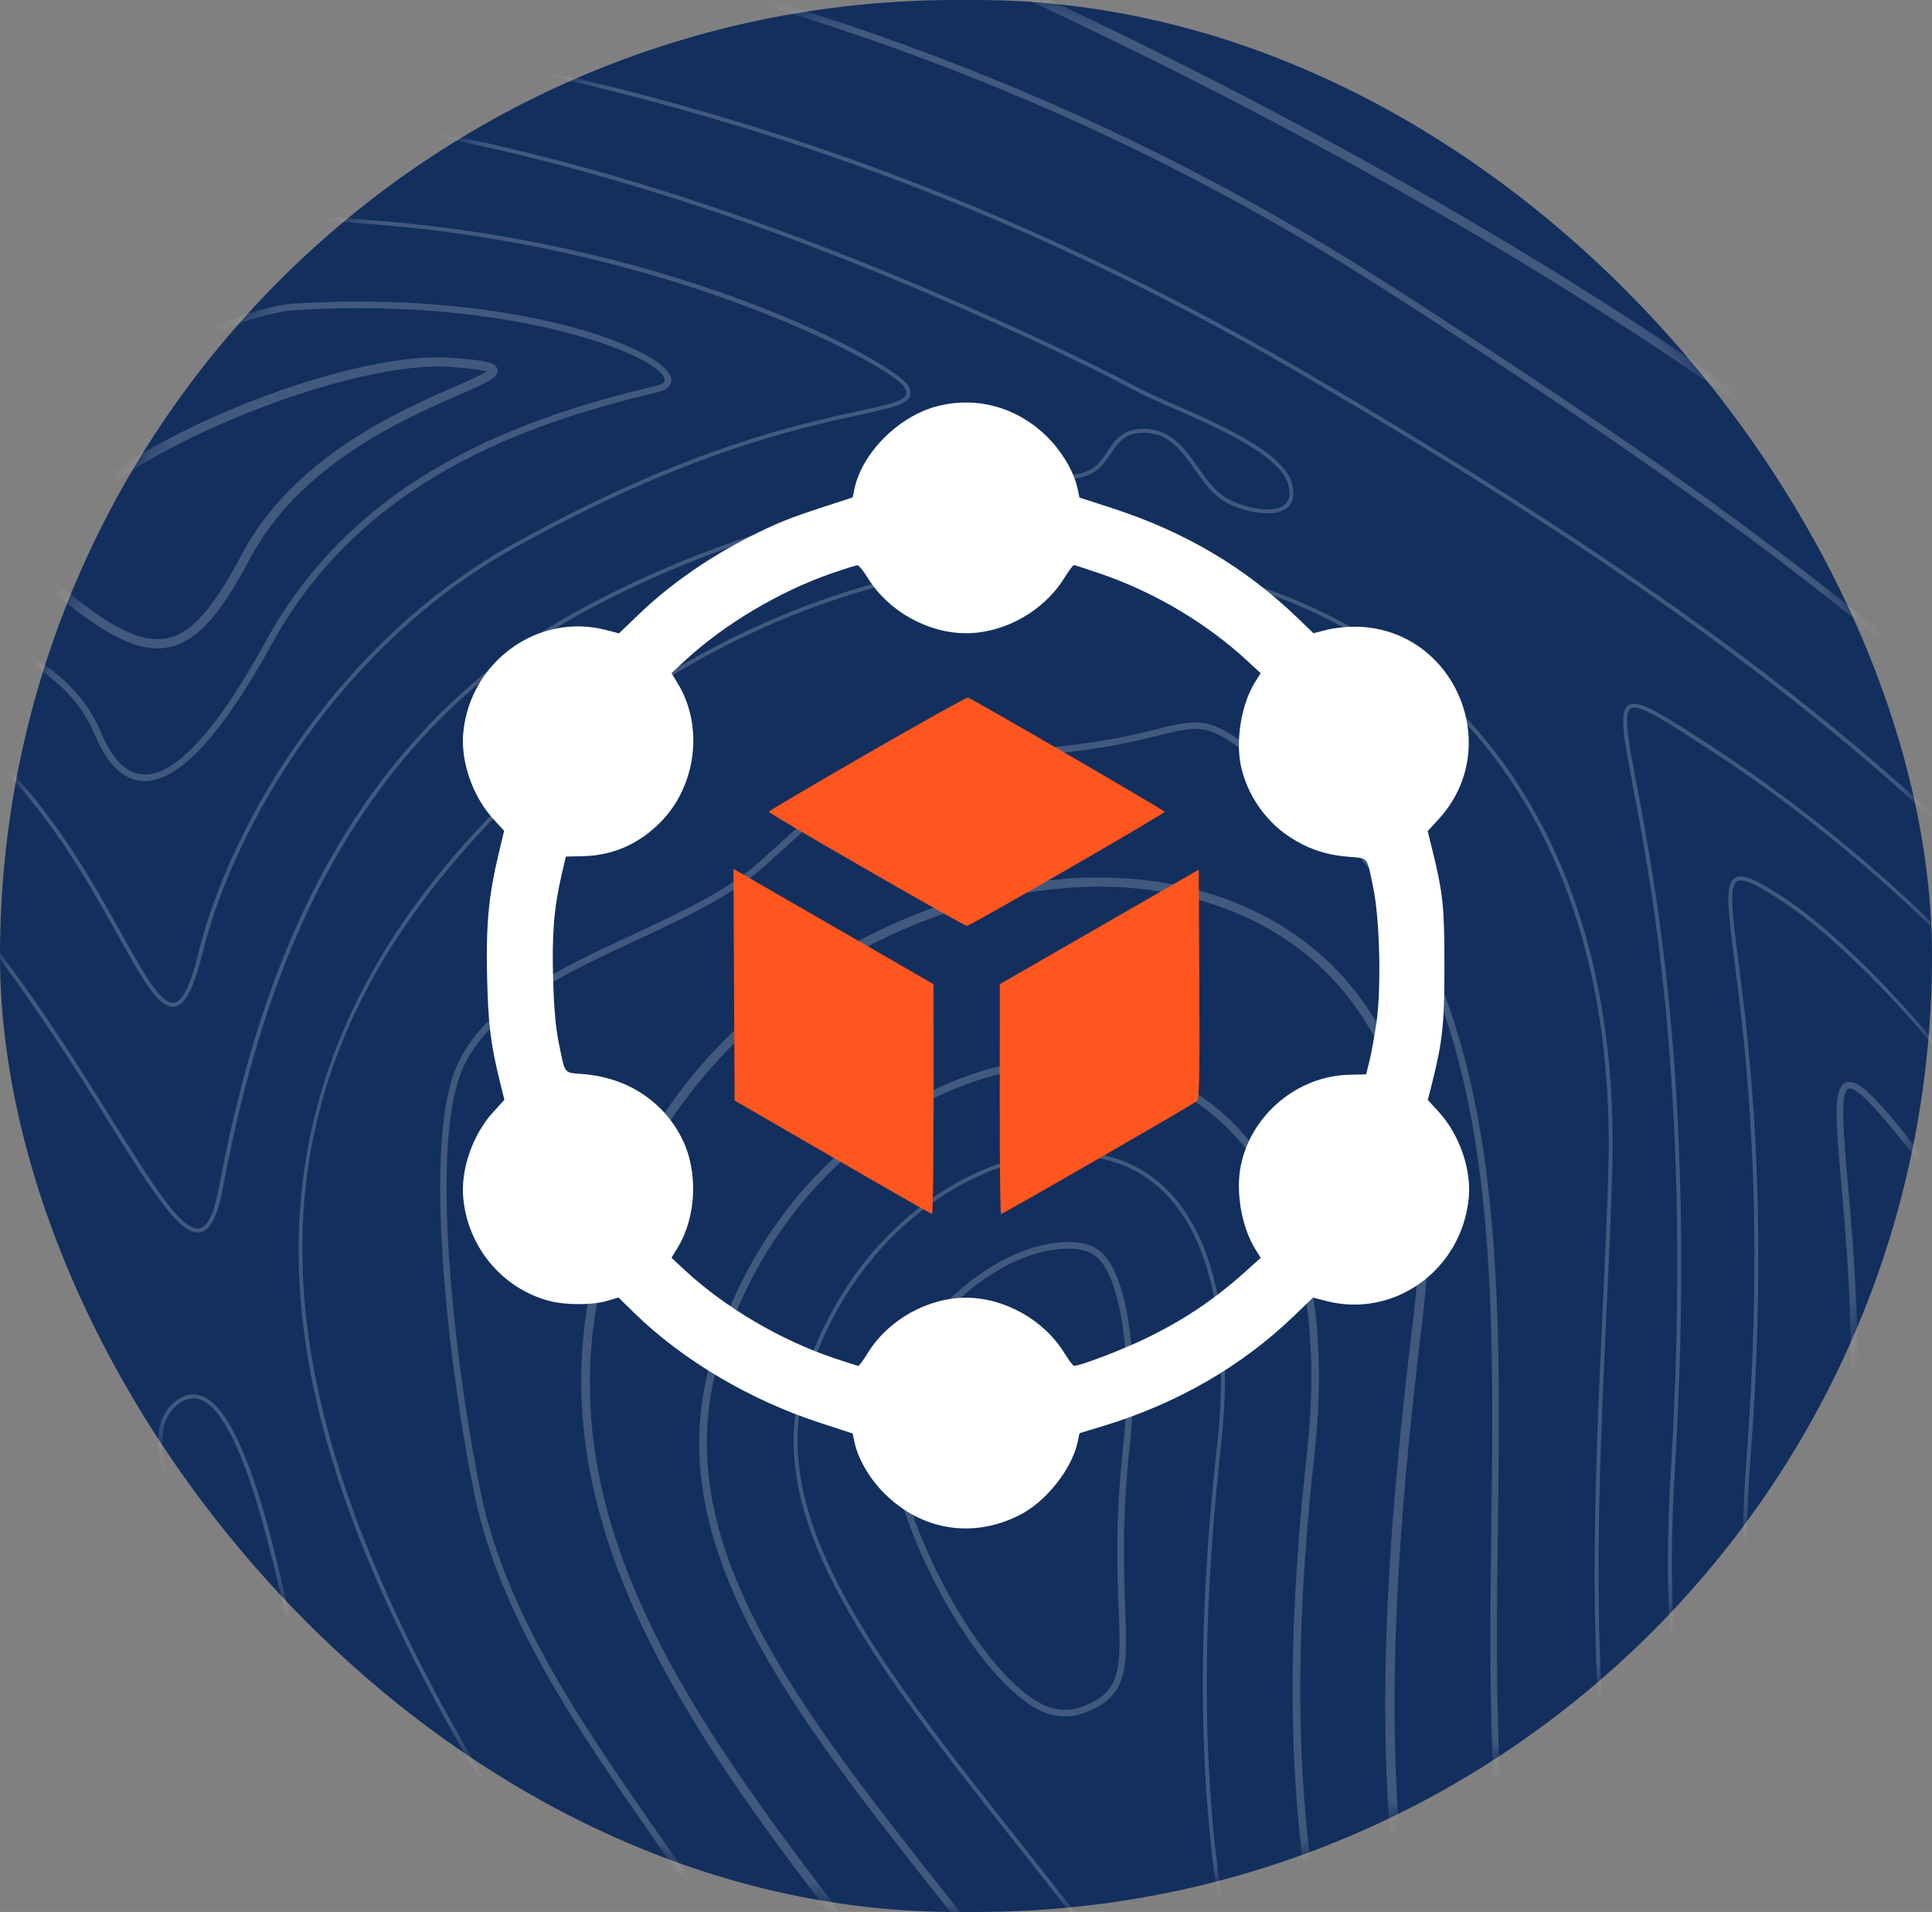
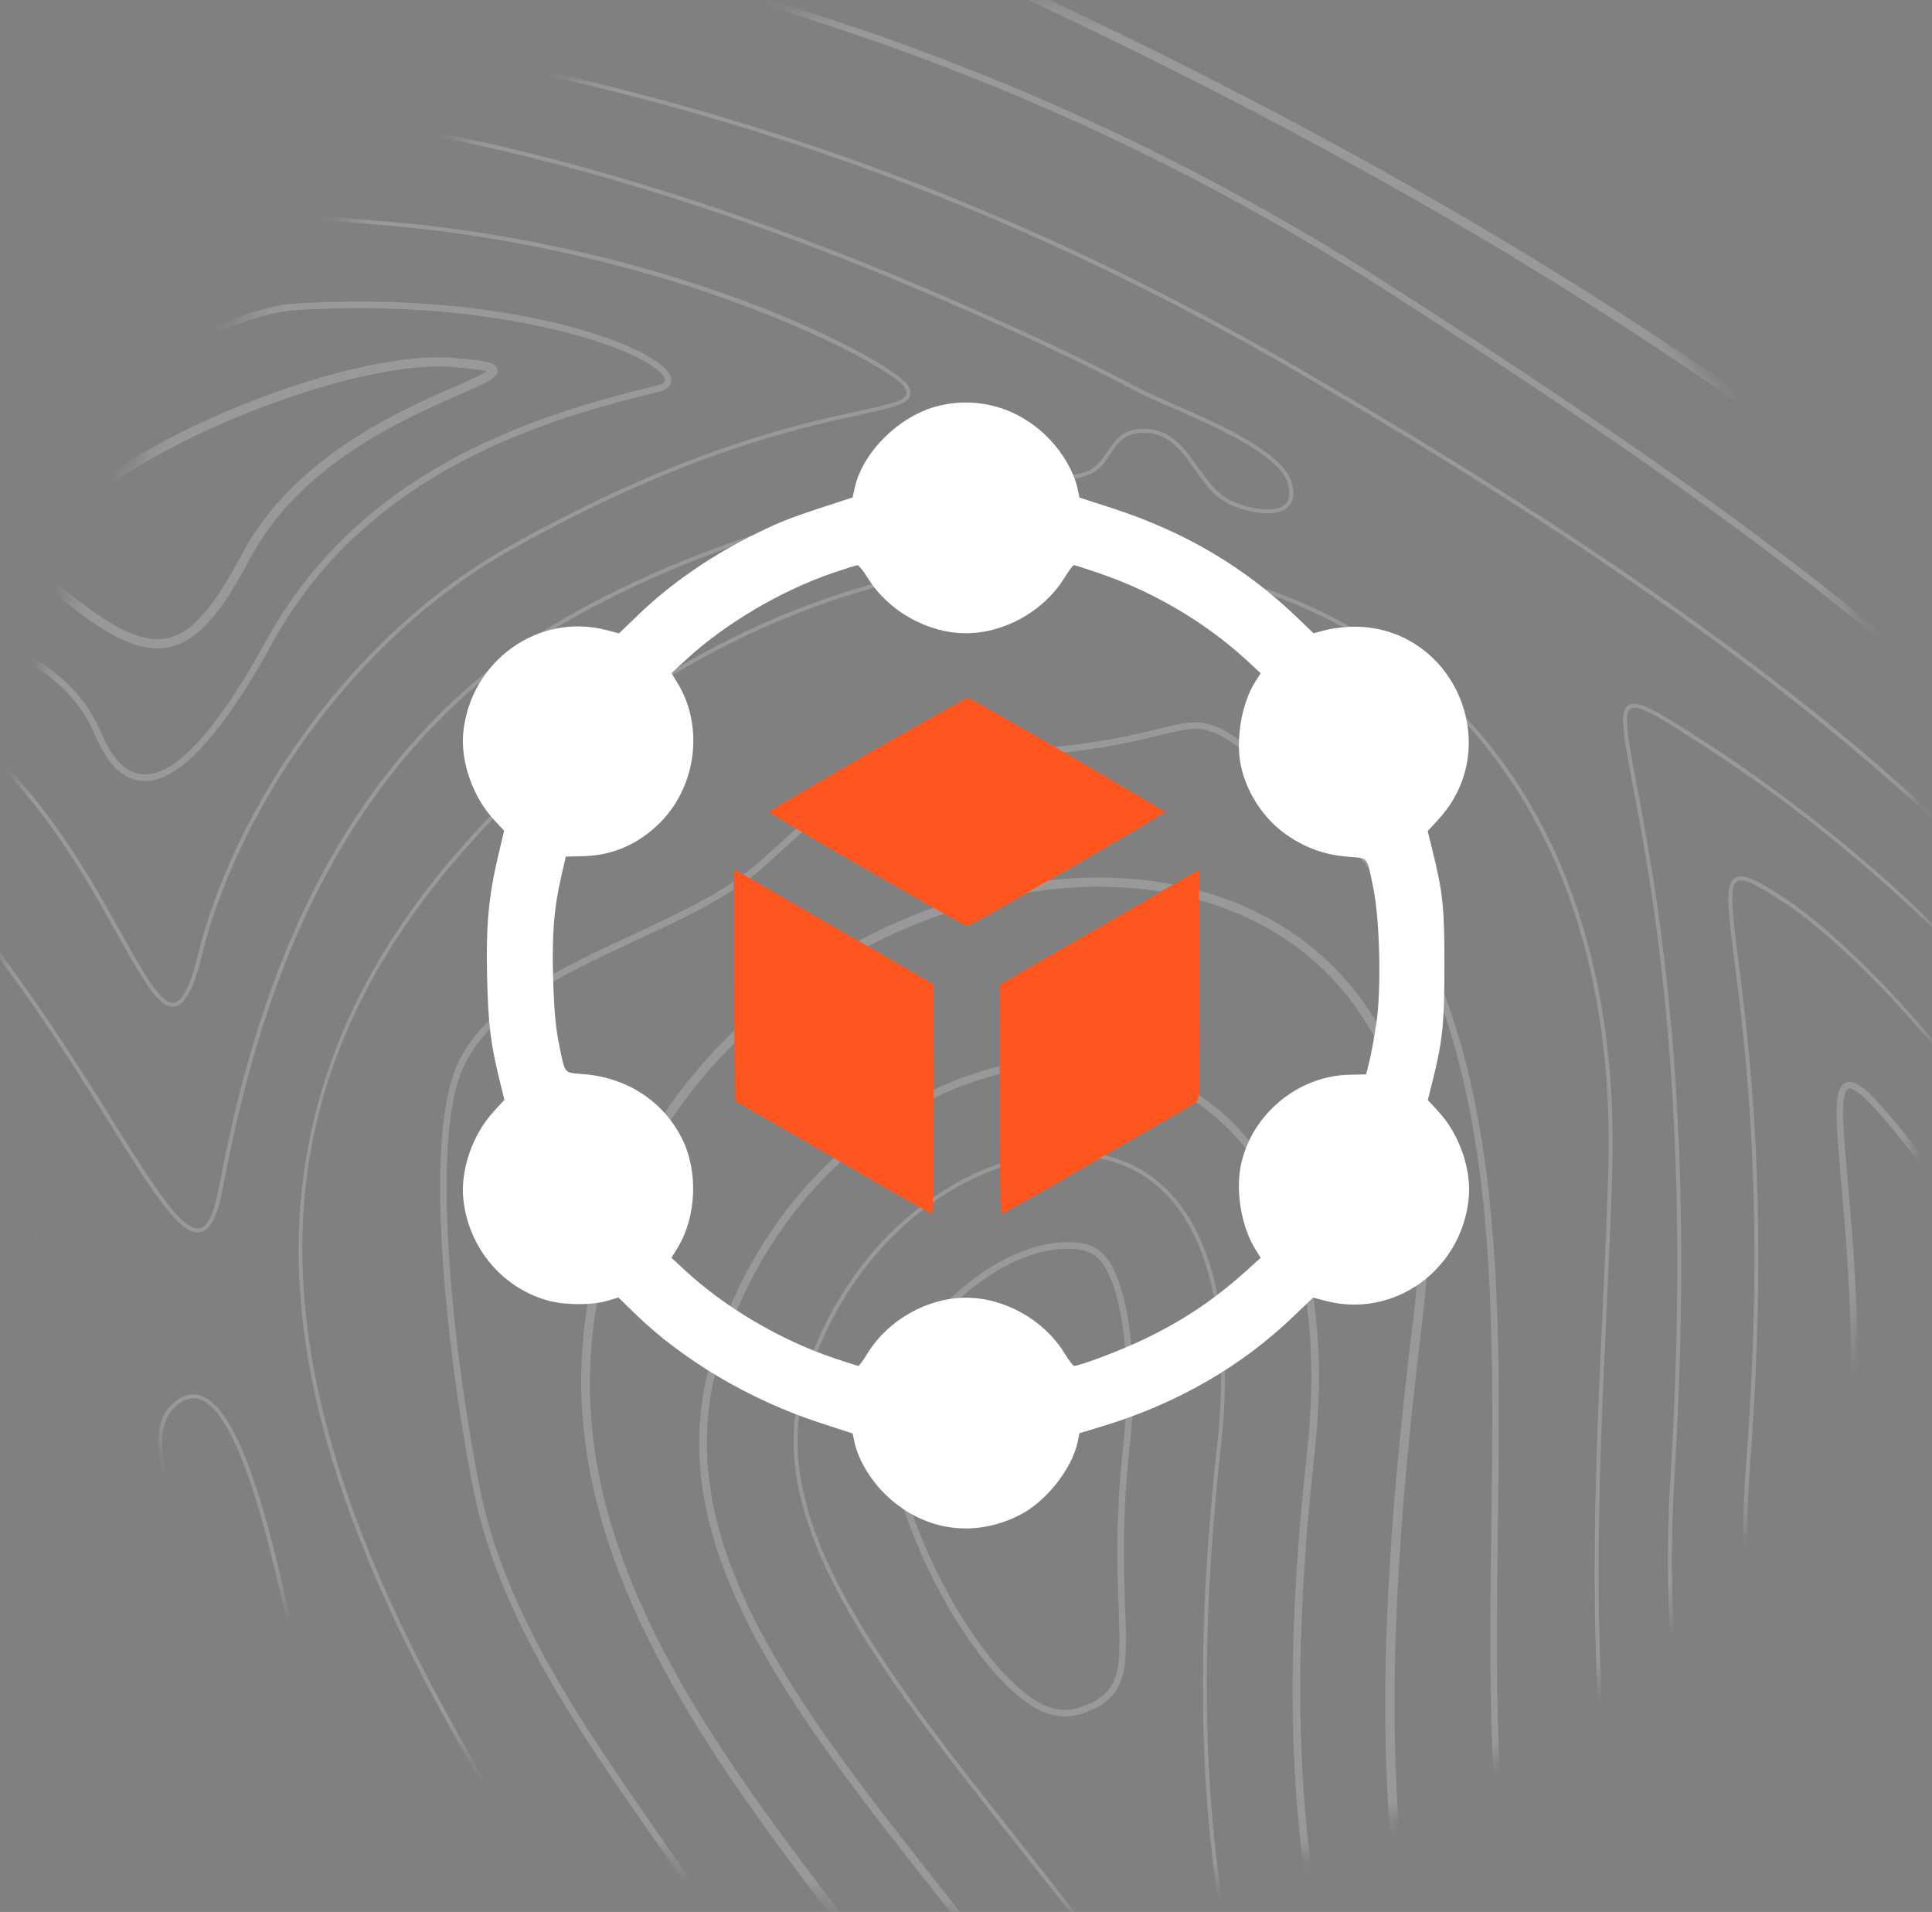
<svg xmlns="http://www.w3.org/2000/svg" width="96" height="95" viewBox="0 0 96 95" fill="none">
  <rect x="0" y="0" width="96" height="95" fill="#808080" stroke="none" />
-   <rect width="96" height="95" rx="47.5" fill="#132F5E" />
  <g opacity="0.2">
    <mask id="mask0_112_27" style="mask-type:alpha" maskUnits="userSpaceOnUse" x="0" y="0" width="96" height="95">
      <rect width="96" height="95" rx="47.5" fill="#132F5E" />
    </mask>
    <g mask="url(#mask0_112_27)">
      <path fill-rule="evenodd" clip-rule="evenodd" d="M31.697 150.133C26.575 150.133 22.955 147.317 19.122 144.338C16.801 142.532 14.399 140.664 11.563 139.374C9.098 138.251 6.193 137.706 2.684 137.706C-4.676 137.706 -13.303 140.187 -20.914 142.378C-27.142 144.17 -33.027 145.862 -37.134 145.862C-39.627 145.862 -41.333 145.248 -42.343 143.983C-43.554 142.467 -43.761 140.041 -42.973 136.563C-41.3 129.172 -31.82 120.373 -23.457 112.612C-18.41 107.925 -13.64 103.498 -11.153 99.92C-3.182 88.456 -0.552 68.052 -9.341 55.95C-11.558 52.899 -15.343 49.846 -19.348 46.612C-28.003 39.628 -37.811 31.712 -33.819 21.555C-31.938 16.766 -27.384 14.614 -22.562 12.334C-19.605 10.936 -16.547 9.49 -14.148 7.379C-12.048 5.535 -10.358 3.725 -8.725 1.976C-4.456 -2.588 -1.087 -6.195 6.003 -6.195C7.114 -6.195 8.318 -6.103 9.584 -5.925C27.069 -3.446 47.521 0.35 68.993 14.126C92.62 29.281 114.59 45.19 123.778 73.013C127.759 85.067 126.01 99.286 119.424 108.398C114.936 114.609 108.679 117.891 101.331 117.891C98.744 117.891 96.007 117.479 93.197 116.667C73.652 111.013 73.88 93.153 74.103 75.884C74.277 62.159 74.457 47.967 64.821 39.806C61.561 37.047 60.576 36.213 59.398 36.213C58.917 36.213 58.377 36.346 57.63 36.531C56.456 36.819 54.847 37.215 52.124 37.472C50.095 37.664 48.655 37.712 47.499 37.753C43.677 37.881 43.677 37.881 38.071 42.962L37.995 43.032C36.355 44.517 34.02 45.602 31.551 46.749C27.975 48.411 24.275 50.131 22.979 53.132C21.204 57.235 22.831 69.102 23.898 74.207C25.155 80.224 29.023 85.795 32.435 90.712L33.158 91.753C34.36 93.493 35.632 95.261 36.865 96.971C44.117 107.045 51.615 117.464 51.43 130.504C51.31 139.011 42.013 149.05 33.343 150.037C32.79 150.1 32.235 150.133 31.697 150.133ZM19.323 144.081C23.11 147.025 26.686 149.806 31.697 149.806C32.222 149.806 32.764 149.773 33.306 149.712C41.837 148.741 50.985 138.867 51.103 130.5C51.286 117.568 43.821 107.193 36.599 97.163C35.366 95.451 34.092 93.68 32.888 91.94L32.167 90.897C28.735 85.956 24.848 80.357 23.578 74.272C22.504 69.137 20.873 57.179 22.679 53.004C24.024 49.887 27.781 48.141 31.414 46.453C33.862 45.316 36.172 44.24 37.775 42.79L37.851 42.72C43.546 37.559 43.546 37.559 47.488 37.426C48.64 37.387 50.073 37.337 52.094 37.147C54.792 36.893 56.386 36.501 57.551 36.213C60.245 35.549 60.37 35.61 65.032 39.558C74.786 47.819 74.606 62.087 74.429 75.888C74.318 84.492 74.205 93.391 76.54 100.625C79.148 108.703 84.628 113.847 93.287 116.353C96.07 117.157 98.775 117.564 101.331 117.564C108.57 117.564 114.736 114.328 119.159 108.206C125.685 99.177 127.419 85.074 123.468 73.113C114.313 45.395 92.394 29.525 68.819 14.4C47.399 0.661 26.988 -3.128 9.538 -5.6C8.288 -5.779 7.099 -5.868 6.003 -5.868C-0.946 -5.868 -4.274 -2.307 -8.485 2.201C-10.125 3.954 -11.822 5.768 -13.932 7.625C-16.367 9.766 -19.446 11.221 -22.423 12.628C-27.184 14.88 -31.681 17.005 -33.514 21.672C-37.419 31.609 -27.711 39.445 -19.143 46.357C-15.119 49.604 -11.319 52.673 -9.078 55.759C-0.205 67.972 -2.849 88.552 -10.885 100.107C-13.392 103.713 -18.174 108.152 -23.235 112.851C-31.563 120.58 -41.004 129.341 -42.655 136.637C-43.419 140.01 -43.234 142.345 -42.088 143.778C-41.143 144.96 -39.523 145.535 -37.134 145.535C-33.072 145.535 -27.21 143.85 -21.005 142.064C-13.372 139.869 -4.722 137.38 2.684 137.38C6.241 137.38 9.19 137.935 11.698 139.076C14.569 140.383 16.986 142.262 19.323 144.081Z" fill="white" />
      <path d="M182.519 -51.473C186.733 -50.269 190.865 -48.594 195 -46.645V-46.283C190.83 -48.254 186.67 -49.948 182.43 -51.159C179.074 -52.117 175.503 -52.584 171.511 -52.584C170.653 -52.584 169.814 -52.59 168.993 -52.597C168.205 -52.603 167.43 -52.61 166.665 -52.61C162.242 -52.61 158.723 -52.372 154.851 -51.196C152.834 -50.584 150.931 -49.615 149.093 -48.679C146.1 -47.157 143.008 -45.582 139.434 -45.582C138.84 -45.582 138.236 -45.626 137.64 -45.711C134.974 -46.096 133.01 -47.644 131.109 -49.141C129.055 -50.759 127.115 -52.285 124.447 -52.285C124.205 -52.285 123.959 -52.272 123.711 -52.246C122.062 -52.078 119.224 -50.482 116.718 -49.075C114.997 -48.106 113.373 -47.194 112.203 -46.762C110.52 -46.144 109.263 -45.843 108.344 -45.626C105.757 -45.009 105.487 -44.944 104.159 -39.909C103.791 -38.52 103.525 -37.217 103.266 -35.958C102.29 -31.198 101.521 -27.439 96.417 -23.824C92.987 -21.402 88.644 -20.226 83.141 -20.226C77.727 -20.224 72.084 -21.356 67.106 -22.352C64.516 -22.872 62.071 -23.36 60.266 -23.554C59.218 -23.665 57.6 -23.732 55.938 -23.732C50.777 -23.732 45.781 -21.825 45.455 -19.732C45.219 -18.225 47.358 -16.668 51.474 -15.352L52.088 -15.156C73.093 -8.418 87.745 0.373 102.656 15.193C106.694 19.207 109.753 21.075 112.288 21.075C112.863 21.075 113.429 20.975 113.965 20.775C116.644 19.775 118.652 16.3 120.975 12.279C122.195 10.167 123.578 7.776 125.216 5.467C133.149 -5.716 144.537 -13.887 157.277 -17.539C161.044 -18.621 164.725 -19.168 168.214 -19.168C179.508 -19.168 187.476 -13.706 195 -8.039V-7.632C187.461 -13.316 179.499 -18.841 168.214 -18.841C164.755 -18.841 161.105 -18.299 157.368 -17.225C144.696 -13.593 133.374 -5.465 125.483 5.655C123.852 7.952 122.476 10.337 121.259 12.443C118.902 16.52 116.868 20.039 114.078 21.08C113.506 21.293 112.905 21.402 112.288 21.402C109.662 21.402 106.528 19.503 102.427 15.426C87.553 0.646 72.94 -8.124 51.988 -14.845L51.374 -15.041C45.877 -16.798 44.945 -18.591 45.132 -19.784C45.524 -22.302 51.143 -24.059 55.938 -24.059C57.611 -24.059 59.242 -23.991 60.3 -23.878C62.121 -23.684 64.573 -23.192 67.169 -22.674C72.134 -21.679 77.76 -20.551 83.141 -20.553C88.575 -20.553 92.854 -21.709 96.227 -24.092C101.227 -27.631 101.985 -31.335 102.946 -36.024C103.205 -37.287 103.473 -38.593 103.841 -39.992C105.176 -45.048 105.522 -45.288 108.268 -45.944C109.178 -46.159 110.426 -46.458 112.092 -47.069C113.236 -47.492 114.849 -48.398 116.559 -49.358C119.216 -50.852 121.962 -52.396 123.678 -52.571C123.935 -52.599 124.194 -52.612 124.447 -52.612C127.228 -52.612 129.212 -51.05 131.309 -49.398C133.178 -47.928 135.109 -46.407 137.688 -46.035C138.267 -45.952 138.855 -45.909 139.434 -45.909C142.93 -45.909 145.85 -47.396 148.945 -48.971C150.796 -49.914 152.71 -50.889 154.755 -51.51C158.666 -52.697 162.212 -52.936 166.665 -52.936C167.432 -52.936 168.205 -52.93 168.995 -52.923C169.816 -52.917 170.653 -52.91 171.511 -52.91C175.533 -52.91 179.133 -52.44 182.519 -51.473Z" fill="white" />
      <path d="M180.707 -45.127C185.439 -43.777 190.174 -41.719 195 -39.308V-39.09C190.154 -41.514 185.4 -43.583 180.652 -44.94C177.882 -45.73 174.892 -46.116 171.51 -46.116C166.033 -46.116 160.196 -45.12 154.018 -44.066C147.03 -42.873 139.81 -41.642 132.114 -41.642C131.561 -41.642 131.01 -41.649 130.481 -41.662C127.798 -41.725 125.528 -42.165 123.527 -42.555C121.813 -42.89 120.332 -43.178 118.921 -43.178C115.604 -43.178 113.156 -41.416 110.471 -37.1C109.169 -35.005 108.213 -32.489 107.29 -30.057C105.639 -25.71 103.934 -21.215 100.138 -18.534C98.82 -17.604 96.335 -16.896 93.707 -16.145C89.192 -14.856 84.074 -13.397 83.397 -10.424C82.55 -6.691 90.418 -1.449 94.647 1.367C95.442 1.896 96.131 2.355 96.584 2.686C101.555 6.334 105.661 8.762 109.541 8.762C110.068 8.762 110.591 8.716 111.101 8.625C114.182 8.072 116.992 5.879 119.94 1.724C128.719 -10.65 141.346 -19.699 155.495 -23.756C159.841 -25.004 164.121 -25.636 168.213 -25.636C179.485 -25.636 187.828 -21.115 195 -16.058V-15.816C187.826 -20.888 179.485 -25.44 168.213 -25.44C164.14 -25.44 159.879 -24.81 155.547 -23.569C141.444 -19.523 128.854 -10.5 120.101 1.837C117.12 6.038 114.272 8.255 111.133 8.819C110.615 8.913 110.079 8.958 109.541 8.958C105.608 8.958 101.471 6.515 96.468 2.845C96.017 2.514 95.331 2.059 94.539 1.53C90.27 -1.312 82.33 -6.602 83.206 -10.467C83.909 -13.551 89.085 -15.03 93.652 -16.332C96.266 -17.079 98.735 -17.785 100.024 -18.695C103.772 -21.341 105.467 -25.808 107.107 -30.126C108.034 -32.568 108.993 -35.092 110.306 -37.204C113.03 -41.586 115.526 -43.374 118.921 -43.374C120.352 -43.374 121.839 -43.084 123.564 -42.749C125.559 -42.361 127.819 -41.921 130.485 -41.858C131.012 -41.845 131.561 -41.838 132.114 -41.838C139.795 -41.838 147.003 -43.069 153.977 -44.258C160.173 -45.314 166.015 -46.312 171.51 -46.312C174.912 -46.312 177.919 -45.924 180.707 -45.127Z" fill="white" />
      <path fill-rule="evenodd" clip-rule="evenodd" d="M30.136 182.49C30.314 181.534 29.715 180.386 29.138 179.276C28.444 177.945 27.725 176.567 28.269 175.397C29.051 173.716 30.525 173.459 31.826 173.232C32.812 173.063 33.742 172.899 34.28 172.157C35.258 170.802 35.737 169.147 36.203 167.546C36.878 165.225 37.514 163.032 39.544 161.745C42.205 160.057 44.472 159.778 46.665 159.508C49.54 159.153 52.253 158.82 55.322 155.065C59.37 150.113 62.347 142.291 63.286 134.139C65.178 117.695 55.428 105.371 46.828 94.499C39.2 84.856 32.612 76.53 35.393 67.368C38.344 57.636 46.53 52.544 53.089 52.544C56.552 52.544 59.542 53.838 61.735 56.286C64.841 59.751 66.08 65.265 65.318 72.231C63.355 90.144 64.017 112.261 86.751 124.385C94.123 128.316 101.737 130.228 110.025 130.228C120.672 130.228 130.568 127.04 139.299 124.224C146.394 121.937 152.52 119.964 157.895 119.964C164.955 119.964 169.744 123.61 172.967 131.436C181.01 150.967 173.277 167.224 167.95 175.177C159.047 188.472 146.407 195.646 139.038 195.646C136.673 195.646 134.83 194.954 133.565 193.584C122.277 181.373 107.828 175.182 90.621 175.182C85.364 175.182 79.75 175.759 73.935 176.898C71.385 177.396 68.624 177.83 65.699 178.287C58.29 179.446 49.892 180.761 43.799 183.525C42.525 184.102 40.406 186.168 38.163 188.357C34.637 191.796 30.641 195.694 28.115 195.694C27.862 195.694 27.622 195.655 27.407 195.579C26.259 195.165 25.53 194.511 25.24 193.638C24.53 191.495 26.586 188.392 28.237 185.901C29.18 184.481 29.992 183.252 30.136 182.49ZM30.506 182.558C30.347 183.398 29.515 184.655 28.552 186.107C26.945 188.533 24.946 191.552 25.597 193.518C25.852 194.289 26.486 194.847 27.533 195.224C27.71 195.287 27.906 195.317 28.115 195.317C30.486 195.317 34.426 191.478 37.899 188.087C40.267 185.779 42.309 183.786 43.644 183.18C49.783 180.397 58.207 179.078 65.64 177.915C68.562 177.457 71.322 177.026 73.863 176.527C79.702 175.384 85.34 174.805 90.621 174.805C107.937 174.805 122.478 181.035 133.841 193.329C135.033 194.618 136.781 195.272 139.038 195.272C146.412 195.272 159.128 187.675 167.636 174.968C172.922 167.078 180.594 150.949 172.619 131.58C169.418 123.806 164.877 120.339 157.895 120.339C152.581 120.339 146.479 122.305 139.416 124.583C130.657 127.405 120.731 130.605 110.025 130.605C101.673 130.605 94.003 128.679 86.575 124.718C63.641 112.488 62.968 90.222 64.943 72.19C65.694 65.332 64.488 59.92 61.454 56.536C59.335 54.171 56.441 52.921 53.089 52.921C46.669 52.921 38.651 57.921 35.752 67.477C33.03 76.45 39.561 84.706 47.122 94.264C55.77 105.194 65.57 117.581 63.66 134.183C62.713 142.402 59.706 150.298 55.613 155.303C52.449 159.175 49.662 159.519 46.711 159.88C44.559 160.146 42.336 160.421 39.746 162.063C37.836 163.273 37.218 165.399 36.564 167.651C36.09 169.282 35.6 170.97 34.585 172.377C33.958 173.245 32.908 173.426 31.891 173.605C30.621 173.825 29.31 174.053 28.611 175.554C28.145 176.558 28.79 177.793 29.471 179.102C30.079 180.269 30.708 181.475 30.506 182.558Z" fill="white" />
      <path fill-rule="evenodd" clip-rule="evenodd" d="M36.429 178.309C36.325 177.614 37.794 176.702 40.231 175.188C42.906 173.526 46.571 171.251 50.221 167.995C55.755 163.062 60.306 156.849 63.747 149.527C65.91 144.926 67.314 139.928 67.92 134.668C70.032 116.312 59.193 102.614 50.484 91.605C43.668 82.99 37.784 75.55 39.855 68.721C42.148 61.164 48.248 57.209 53.089 57.209C55.219 57.209 56.959 57.945 58.261 59.398C60.428 61.813 61.286 66.19 60.681 71.724C58.723 89.586 59.071 114.907 84.556 128.499C92.622 132.8 100.952 134.89 110.025 134.89C121.408 134.89 131.672 131.582 140.729 128.662C147.457 126.495 153.256 124.627 157.895 124.627C161.647 124.627 165.547 125.668 168.655 133.211C175.872 150.74 168.884 165.401 164.075 172.581C157.921 181.771 147.918 188.971 141.304 188.971C139.532 188.971 138.083 188.446 137.003 187.414C121.785 172.847 109.97 170.184 92.187 170.184C81.385 170.184 70.137 171.932 60.52 175.107C49.017 178.908 41.641 179.202 39.652 179.202C38.703 179.202 37.949 179.143 37.533 179.036C36.828 178.853 36.477 178.622 36.429 178.309ZM36.623 178.278C36.658 178.5 36.98 178.69 37.581 178.847C37.984 178.949 38.718 179.006 39.652 179.006C41.632 179.006 48.982 178.712 60.459 174.922C70.095 171.741 81.363 169.985 92.187 169.985C102.222 169.985 109.206 170.933 115.541 173.15C122.9 175.724 129.764 180.212 137.138 187.273C138.181 188.27 139.582 188.775 141.304 188.775C147.751 188.775 157.892 181.462 163.912 172.472C168.699 165.325 175.657 150.729 168.474 133.285C165.41 125.848 161.579 124.823 157.895 124.823C153.286 124.823 147.5 126.687 140.799 128.847C131.72 131.774 121.439 135.089 110.025 135.089C100.92 135.089 92.559 132.989 84.464 128.673C58.873 115.025 58.523 89.621 60.487 71.702C61.086 66.225 60.243 61.902 58.117 59.528C56.852 58.119 55.16 57.405 53.089 57.405C48.32 57.405 42.307 61.312 40.042 68.78C38.001 75.509 43.858 82.911 50.637 91.481C59.37 102.518 70.235 116.253 68.114 134.692C67.508 139.971 66.097 144.991 63.926 149.61C60.472 156.956 55.905 163.191 50.352 168.143C46.689 171.407 43.015 173.69 40.334 175.356C38.13 176.723 36.538 177.712 36.623 178.278Z" fill="white" />
      <path fill-rule="evenodd" clip-rule="evenodd" d="M54.905 62.407C55.909 63.527 56.654 67.146 56.131 71.896C55.744 75.435 55.84 78.009 55.909 79.888C56.023 82.946 56.075 84.342 53.799 85.135C53.514 85.235 53.222 85.285 52.928 85.285C52.662 85.285 52.392 85.244 52.122 85.163C50.36 84.634 47.974 81.787 46.179 78.081C44.278 74.152 43.64 70.548 44.476 68.44C45.737 65.26 49.585 61.717 53.089 61.717C54.141 61.717 54.583 62.048 54.905 62.407ZM54.661 62.625C54.391 62.322 54.012 62.044 53.089 62.044C49.716 62.044 46.003 65.478 44.779 68.56C43.977 70.585 44.611 74.091 46.473 77.939C48.228 81.567 50.537 84.344 52.218 84.85C52.719 85 53.215 84.993 53.692 84.826C55.739 84.113 55.696 82.966 55.583 79.901C55.513 78.011 55.417 75.424 55.809 71.859C56.319 67.207 55.617 63.692 54.661 62.625Z" fill="white" />
      <path fill-rule="evenodd" clip-rule="evenodd" d="M5.834 46.429C3.932 43.017 1.058 37.857 -3.662 35.255C-7.924 32.907 -9.979 30.845 -10.136 28.765C-10.339 26.06 -7.229 23.676 -3.627 20.916C-2.464 20.023 -1.26 19.102 -0.084 18.109C7.36 11.818 10.555 10.709 14.51 10.709C15.642 10.709 16.825 10.807 18.19 10.92L18.831 10.973C33.996 12.194 44.544 18.096 45.129 19.168C45.245 19.381 45.269 19.56 45.197 19.712C45.016 20.113 44.256 20.278 42.742 20.607C39.694 21.269 34.018 22.502 25.508 27.252C17.097 31.947 11.679 40.776 10.039 47.444C9.599 49.225 9.152 50.022 8.591 50.022C8.591 50.022 8.591 50.022 8.588 50.022C7.837 50.02 7.04 48.592 5.834 46.429ZM6.006 46.333C7.092 48.285 7.952 49.824 8.591 49.826C9.035 49.826 9.446 49.032 9.847 47.396C11.498 40.688 16.951 31.803 25.412 27.082C33.949 22.317 39.641 21.08 42.701 20.416C44.058 20.119 44.879 19.941 45.02 19.631C45.047 19.573 45.071 19.468 44.957 19.264C44.402 18.244 33.633 12.362 18.815 11.166L18.175 11.114C16.812 11.003 15.636 10.905 14.51 10.905C10.603 10.905 7.441 12.007 0.043 18.257C-1.138 19.255 -2.342 20.178 -3.507 21.071C-7.065 23.798 -10.136 26.152 -9.94 28.752C-9.792 30.73 -7.708 32.8 -3.566 35.085C1.201 37.714 4.093 42.901 6.006 46.333Z" fill="white" />
      <path fill-rule="evenodd" clip-rule="evenodd" d="M5.425 55.776C2.088 50.438 -2.953 42.37 -10.543 37.056C-15.258 33.757 -17.483 31.026 -17.547 28.462C-17.625 25.215 -14.299 22.633 -10.09 19.366C-8.21 17.907 -6.268 16.398 -4.377 14.642C3.321 7.482 7.189 5.3 12.178 5.3C13.071 5.3 14.062 5.371 15.201 5.517C25.334 6.809 35.888 9.899 47.467 14.964C50.213 16.167 53.46 17.626 56.714 19.351C57.071 19.54 57.628 19.782 58.275 20.065C60.459 21.017 63.763 22.454 64.192 23.996C64.323 24.464 64.288 24.834 64.09 25.096C63.883 25.368 63.51 25.507 62.988 25.507C62.236 25.507 61.387 25.224 60.917 24.963C60.272 24.606 59.817 23.961 59.377 23.34C58.748 22.45 58.153 21.609 57.051 21.515C55.943 21.422 55.575 21.968 55.185 22.55C54.908 22.961 54.623 23.388 54.072 23.604C53.752 23.73 53.456 23.791 53.166 23.791C52.397 23.791 51.84 23.362 51.252 22.905C50.727 22.5 50.187 22.081 49.462 21.953C49.32 21.929 49.172 21.916 49.024 21.916C47.73 21.916 46.33 22.859 44.975 23.771C43.928 24.477 42.846 25.204 41.835 25.472C36.811 26.796 32.523 28.46 28.725 30.562C16.433 37.359 12.757 50.101 11.061 59.095C10.784 60.556 10.392 61.238 9.824 61.238C8.837 61.238 7.481 59.067 5.425 55.776ZM5.59 55.674C7.539 58.79 8.946 61.042 9.824 61.042C10.275 61.042 10.614 60.393 10.867 59.058C12.572 50.025 16.268 37.228 28.629 30.39C32.442 28.282 36.745 26.611 41.785 25.283C42.765 25.024 43.784 24.338 44.866 23.608C46.245 22.68 47.669 21.72 49.024 21.72C49.183 21.72 49.344 21.733 49.496 21.761C50.27 21.899 50.829 22.332 51.371 22.75C51.933 23.186 52.465 23.595 53.166 23.595C53.429 23.595 53.704 23.538 54 23.421C54.494 23.227 54.751 22.846 55.021 22.441C55.426 21.84 55.838 21.213 57.069 21.319C58.26 21.422 58.909 22.338 59.536 23.227C59.965 23.83 60.407 24.455 61.01 24.791C61.476 25.05 62.304 25.311 62.988 25.311C63.303 25.311 63.724 25.252 63.933 24.978C64.092 24.767 64.116 24.455 64.003 24.048C63.6 22.598 60.348 21.182 58.197 20.244C57.548 19.96 56.986 19.716 56.622 19.523C53.373 17.802 50.13 16.345 47.388 15.143C35.827 10.086 25.29 7 15.177 5.711C14.044 5.567 13.064 5.496 12.178 5.496C7.248 5.496 3.412 7.667 -4.245 14.786C-6.139 16.548 -8.086 18.059 -9.97 19.52C-14.136 22.755 -17.427 25.309 -17.351 28.458C-17.287 30.954 -15.09 33.635 -10.43 36.895C-2.807 42.233 2.247 50.321 5.59 55.674Z" fill="white" />
      <path fill-rule="evenodd" clip-rule="evenodd" d="M32.462 143.301C27.802 143.301 24.502 140.736 21.011 138.02C18.886 136.369 16.691 134.662 14.097 133.481C11.492 132.295 8.258 131.693 4.486 131.693C-2.633 131.693 -10.691 133.795 -17.165 135.485C-21.782 136.689 -25.77 137.728 -28.278 137.728H-28.281C-29.692 137.728 -30.572 137.399 -30.968 136.72C-31.512 135.792 -31.14 134.204 -29.831 131.866C-26.791 126.428 -21.473 121.558 -16.331 116.848C-12.126 112.995 -8.154 109.358 -5.434 105.506C4.081 92.027 9.48 70.4 -3.9 50.127C-6.028 46.904 -10.005 44.179 -13.848 41.544C-21.124 36.559 -27.995 31.849 -22.858 24.172C-20.271 20.305 -17.921 18.861 -15.199 17.186C-13.502 16.143 -11.579 14.96 -9.371 13.02C-7.455 11.332 -5.91 9.681 -4.417 8.083C-0.527 3.923 2.546 0.635 8.999 0.635C10.009 0.635 11.107 0.72 12.259 0.883C27.714 3.072 44.803 6.733 65.037 18.588C91.674 34.199 109.688 48.777 117.184 73.198C120.679 84.582 119.377 97.165 113.946 104.515C110.753 108.836 106.297 111.12 101.064 111.12C98.185 111.12 95.047 110.436 91.737 109.088C85.554 106.566 81.773 100.817 80.177 91.509C78.79 83.414 79.238 73.684 79.633 65.099C79.744 62.686 79.85 60.406 79.916 58.198C80.201 48.69 77.592 40.819 72.37 35.44C67.618 30.544 60.782 27.848 53.118 27.848C42.92 27.848 32.586 32.426 24.768 40.41C15.741 49.63 13.078 59.494 16.392 71.45C19.323 82.021 26.419 92.557 33.932 103.711C36.558 107.612 39.276 111.647 41.768 115.641C47.571 124.947 46.559 131.519 44.688 135.394C42.639 139.636 38.427 142.706 33.96 143.214C33.455 143.273 32.952 143.301 32.462 143.301ZM21.131 137.865C24.596 140.559 27.869 143.105 32.462 143.105C32.945 143.105 33.442 143.077 33.938 143.02C38.34 142.519 42.491 139.492 44.512 135.306C46.361 131.478 47.358 124.975 41.602 115.746C39.113 111.754 36.395 107.721 33.769 103.82C26.247 92.653 19.143 82.103 16.203 71.502C14.622 65.796 14.417 60.635 15.573 55.724C16.871 50.225 19.833 45.173 24.628 40.273C32.482 32.252 42.867 27.652 53.118 27.652C60.836 27.652 67.722 30.368 72.511 35.303C77.771 40.721 80.399 48.642 80.112 58.202C80.046 60.413 79.94 62.695 79.829 65.11C79.434 73.682 78.988 83.401 80.371 91.477C81.954 100.712 85.696 106.414 91.811 108.905C95.097 110.245 98.209 110.924 101.064 110.924C106.234 110.924 110.633 108.668 113.789 104.399C119.185 97.097 120.475 84.582 116.997 73.255C109.518 48.897 91.534 34.343 64.937 18.758C44.734 6.92 27.666 3.263 12.233 1.077C11.089 0.914 10 0.833 8.999 0.833C2.631 0.833 -0.416 4.091 -4.273 8.216C-5.769 9.819 -7.317 11.474 -9.242 13.168C-11.462 15.119 -13.393 16.306 -15.096 17.354C-17.799 19.015 -20.131 20.448 -22.697 24.281C-27.725 31.797 -20.931 36.453 -13.737 41.383C-9.878 44.029 -5.887 46.764 -3.737 50.02C2.302 59.171 4.987 69.113 4.244 79.566C3.596 88.709 0.305 97.718 -5.275 105.619C-8.006 109.489 -11.984 113.132 -16.198 116.991C-21.329 121.691 -26.636 126.55 -29.661 131.961C-30.933 134.235 -31.305 135.759 -30.8 136.622C-30.439 137.236 -29.616 137.532 -28.281 137.532C-28.281 137.532 -28.281 137.532 -28.278 137.532C-25.796 137.532 -21.819 136.495 -17.215 135.296C-10.73 133.603 -2.657 131.497 4.486 131.497C8.341 131.497 11.51 132.088 14.177 133.303C16.793 134.492 18.999 136.208 21.131 137.865Z" fill="white" />
      <path fill-rule="evenodd" clip-rule="evenodd" d="M33.324 136.604C28.191 136.604 22.128 133.081 17.255 130.247C16.161 129.612 15.129 129.013 14.197 128.507C12.487 127.58 10.118 127.129 6.951 127.129C2.896 127.129 -1.777 127.878 -5.9 128.538C-9.299 129.084 -12.237 129.555 -14.345 129.555C-15.684 129.555 -16.571 129.357 -17.059 128.952C-17.113 128.906 -17.146 128.841 -17.152 128.756C-17.239 127.645 -12.141 121.837 -6.237 115.114C0.897 106.991 8.981 97.781 9.327 95.229C9.517 93.837 8.924 92.759 8.352 91.716C7.731 90.586 7.089 89.416 7.431 87.861C7.694 86.655 8.428 85.96 9.138 85.289C10.048 84.427 10.991 83.536 11.017 81.522C11.026 80.738 10.429 79.359 9.741 77.763C9.088 76.254 8.35 74.544 8.027 73.061C7.633 71.249 7.929 70.08 8.933 69.483C9.155 69.35 9.384 69.283 9.608 69.283C12.024 69.283 13.692 77.066 14.689 81.716C14.985 83.094 15.218 84.183 15.373 84.569C18.472 92.393 24.809 100.486 31.192 108.062C36.31 114.134 42.007 123.505 41.227 129.929C40.962 132.122 39.958 133.867 38.246 135.113C36.885 136.101 35.23 136.604 33.324 136.604ZM17.355 130.08C22.207 132.898 28.246 136.408 33.324 136.408C35.186 136.408 36.804 135.918 38.129 134.954C39.797 133.741 40.772 132.044 41.032 129.906C41.805 123.542 36.134 114.23 31.042 108.189C24.648 100.599 18.302 92.491 15.19 84.643C15.031 84.24 14.807 83.199 14.497 81.757C13.578 77.465 11.867 69.479 9.608 69.479C9.419 69.479 9.225 69.537 9.033 69.651C8.11 70.2 7.844 71.302 8.219 73.02C8.537 74.483 9.271 76.184 9.92 77.685C10.619 79.303 11.222 80.699 11.213 81.524C11.185 83.623 10.214 84.542 9.273 85.431C8.552 86.113 7.873 86.757 7.62 87.903C7.296 89.388 7.892 90.472 8.524 91.62C9.112 92.692 9.719 93.8 9.521 95.255C9.168 97.866 1.063 107.098 -6.089 115.243C-11.719 121.654 -17.037 127.71 -16.956 128.74C-16.954 128.786 -16.939 128.797 -16.932 128.801C-16.482 129.176 -15.636 129.359 -14.345 129.359C-12.252 129.359 -9.323 128.888 -5.93 128.346C-1.801 127.682 2.881 126.933 6.951 126.933C10.153 126.933 12.553 127.39 14.29 128.335C15.225 128.841 16.259 129.442 17.355 130.08Z" fill="white" />
-       <path fill-rule="evenodd" clip-rule="evenodd" d="M34.14 130.324C33.121 131.064 31.856 131.441 30.381 131.441C30.381 131.441 30.381 131.441 30.379 131.441C26.289 131.441 21.058 128.51 17.526 125.766C15.015 123.816 11.949 122.869 8.148 122.869C5.356 122.869 2.63 123.37 0.223 123.812C-1.63 124.152 -3.23 124.446 -4.5 124.446C-5.626 124.446 -6.369 124.213 -6.839 123.714C-7.063 123.475 -7.168 123.202 -7.15 122.908C-7.09 121.883 -5.602 120.637 -3.35 118.751C1.789 114.448 10.394 107.244 11.82 93.942C12.01 92.175 12.315 91.455 12.87 91.455C13.682 91.455 14.937 93.179 17.212 96.311C19.506 99.471 22.973 104.243 27.944 109.842C30.826 113.089 36.592 121.534 36.009 126.913C35.85 128.39 35.22 129.537 34.14 130.324ZM34.025 130.165C35.057 129.413 35.66 128.311 35.815 126.891C36.39 121.578 30.662 113.198 27.796 109.972C22.818 104.367 19.349 99.589 17.053 96.429C14.889 93.447 13.584 91.651 12.87 91.651C12.45 91.651 12.186 92.363 12.014 93.961C10.579 107.344 1.94 114.578 -3.224 118.901C-5.358 120.687 -6.898 121.978 -6.954 122.919C-6.97 123.161 -6.885 123.379 -6.695 123.579C-6.266 124.036 -5.569 124.25 -4.5 124.25C-3.248 124.25 -1.656 123.958 0.189 123.618C2.602 123.176 5.339 122.673 8.148 122.673C11.994 122.673 15.1 123.636 17.646 125.611C21.152 128.335 26.339 131.245 30.379 131.245C30.381 131.245 30.381 131.245 30.381 131.245C31.814 131.245 33.04 130.881 34.025 130.165Z" fill="white" />
      <path fill-rule="evenodd" clip-rule="evenodd" d="M91.49 58.786C91.244 55.953 91.107 54.393 91.543 53.916C91.784 53.653 92.154 53.709 92.695 54.154C94.559 55.693 109.755 74.133 105.293 91.624C104.6 94.34 103.17 95.836 101.266 95.836C99.918 95.834 98.426 95.035 97.065 93.582C94.095 90.407 91.159 83.375 91.832 73.155C92.224 67.196 91.782 62.135 91.49 58.786ZM91.817 58.758C92.109 62.116 92.553 67.194 92.159 73.177C91.492 83.292 94.38 90.235 97.305 93.358C98.603 94.745 100.01 95.507 101.266 95.51C103.006 95.51 104.324 94.101 104.975 91.544C109.4 74.209 94.334 55.933 92.486 54.406C92.165 54.141 91.991 54.086 91.9 54.086C91.852 54.086 91.817 54.101 91.784 54.138C91.445 54.507 91.601 56.29 91.817 58.758Z" fill="white" />
      <path d="M179.451 -40.73C184.503 -39.286 189.669 -36.93 195 -34.177V-33.955C189.647 -36.723 184.462 -39.094 179.399 -40.543C177.042 -41.216 174.462 -41.542 171.511 -41.542C166.419 -41.542 160.766 -40.578 154.781 -39.556C147.612 -38.334 140.201 -37.069 132.115 -37.069C131.518 -37.069 130.932 -37.076 130.373 -37.089C129.891 -37.102 129.416 -37.113 128.95 -37.126C127.733 -37.158 126.581 -37.191 125.475 -37.191C118.61 -37.191 114.361 -35.795 111.565 -28.43C109.762 -23.68 107.719 -18.297 102.793 -14.81C101.406 -13.83 100.023 -12.994 98.803 -12.255C96.031 -10.581 93.84 -9.259 93.762 -7.504C93.688 -5.866 95.393 -3.86 99.289 -1.001C103.048 1.756 106.132 3.098 108.715 3.098C108.945 3.098 109.178 3.087 109.403 3.065C113.135 2.719 115.673 -0.406 118.885 -4.361C120.359 -6.179 122.032 -8.24 123.996 -10.204C132.505 -18.713 142.96 -24.919 154.232 -28.153C158.991 -29.519 163.695 -30.209 168.214 -30.209C179.329 -30.209 187.905 -26.213 195 -21.581V-21.346C187.907 -25.993 179.331 -30.013 168.214 -30.013C163.714 -30.013 159.028 -29.325 154.287 -27.964C143.047 -24.741 132.62 -18.551 124.135 -10.067C122.178 -8.109 120.509 -6.053 119.035 -4.239C115.797 -0.247 113.236 2.906 109.422 3.261C109.189 3.283 108.952 3.294 108.715 3.294C106.088 3.294 102.967 1.941 99.174 -0.842C95.219 -3.745 93.49 -5.801 93.566 -7.512C93.649 -9.372 95.879 -10.718 98.701 -12.423C99.918 -13.159 101.299 -13.993 102.678 -14.971C107.556 -18.423 109.59 -23.776 111.382 -28.5C114.22 -35.969 118.523 -37.387 125.475 -37.387C126.583 -37.387 127.735 -37.354 128.957 -37.322C129.423 -37.309 129.896 -37.298 130.379 -37.285C130.934 -37.272 131.52 -37.265 132.115 -37.265C140.183 -37.265 147.588 -38.528 154.746 -39.75C160.742 -40.771 166.404 -41.738 171.511 -41.738C174.481 -41.738 177.077 -41.407 179.451 -40.73Z" fill="white" />
      <path fill-rule="evenodd" clip-rule="evenodd" d="M86.185 47.762C85.878 45.353 85.723 44.142 86.102 43.716C86.2 43.602 86.335 43.546 86.503 43.546C86.963 43.546 87.718 43.99 88.792 44.704C91.727 46.662 97.827 52.645 102.595 61.101C106.65 68.298 110.909 79.488 108.157 91.925C107.216 96.18 104.049 98.931 100.09 98.931C97.313 98.931 94.543 97.589 92.287 95.155C87.975 90.501 86.017 82.478 86.775 72.565C87.74 59.962 86.727 52.026 86.185 47.762ZM86.379 47.738C86.923 52.006 87.936 59.957 86.971 72.582C86.218 82.439 88.156 90.407 92.431 95.022C94.65 97.415 97.37 98.735 100.09 98.735C103.953 98.735 107.044 96.045 107.965 91.882C112.93 69.442 95.314 49.288 88.683 44.868C87.67 44.193 86.91 43.742 86.503 43.742C86.39 43.742 86.309 43.774 86.248 43.844C85.93 44.206 86.1 45.536 86.379 47.738Z" fill="white" />
      <path fill-rule="evenodd" clip-rule="evenodd" d="M81.145 39.099C80.699 36.731 80.475 35.542 80.819 35.127C81.237 34.626 82.328 35.314 84.876 36.967C89.881 40.216 99.289 47.3 106.088 58.257C112.797 69.072 114.938 80.379 112.449 91.868C110.761 99.654 105.284 104.887 98.816 104.887C95.436 104.887 92.272 103.422 89.665 100.649C84.626 95.292 82.263 85.546 83.016 73.209C84.133 54.892 82.117 44.225 81.145 39.099ZM81.339 39.062C82.311 44.195 84.332 54.881 83.212 73.22C82.463 85.503 84.804 95.198 89.809 100.516C92.376 103.247 95.493 104.691 98.816 104.691C105.188 104.691 110.591 99.521 112.257 91.825C117.419 68.007 101.442 47.954 84.769 37.132C82.873 35.902 81.729 35.157 81.202 35.157C81.095 35.157 81.023 35.188 80.969 35.253C80.684 35.597 80.93 36.901 81.339 39.062Z" fill="white" />
      <path fill-rule="evenodd" clip-rule="evenodd" d="M7.831 32.217C6.568 32.217 5.078 31.429 2.846 29.582C2.014 28.894 1.759 28.02 2.105 27.058C3.601 22.9 16.59 17.382 22.376 17.774C24.299 17.905 24.66 18.044 24.717 18.369C24.785 18.754 24.258 18.983 22.851 19.599C20.072 20.814 14.9 23.077 12.421 27.757C11.006 30.433 9.682 32.217 7.831 32.217ZM3.138 29.229C5.28 31.002 6.683 31.76 7.831 31.76C9.237 31.76 10.411 30.577 12.018 27.543C14.571 22.722 19.837 20.418 22.668 19.181C23.293 18.906 23.938 18.623 24.184 18.456C23.977 18.388 23.478 18.308 22.346 18.231C22.158 18.218 21.96 18.212 21.758 18.212C15.971 18.212 3.902 23.414 2.534 27.212C2.251 28.001 2.449 28.659 3.138 29.229Z" fill="white" />
      <path fill-rule="evenodd" clip-rule="evenodd" d="M7.195 38.811C6.191 38.811 5.361 38.047 4.729 36.54C3.643 33.95 1.413 32.84 -0.554 31.86C-2.414 30.934 -4.019 30.135 -4.265 28.332C-4.365 27.609 -3.945 26.672 -3.019 25.544C0.546 21.202 10.463 15.335 14.669 15.08C15.727 15.017 16.79 14.984 17.829 14.984C27.034 14.984 33.2 17.51 33.354 18.832C33.376 19.011 33.317 19.335 32.683 19.486C26.098 21.045 17.966 23.876 13.517 31.982C11.027 36.514 8.902 38.811 7.195 38.811ZM13.229 31.825C17.742 23.606 25.956 20.744 32.609 19.168C32.775 19.128 33.049 19.037 33.03 18.869C32.908 17.813 26.875 15.311 17.829 15.311C16.794 15.311 15.74 15.344 14.691 15.407C10.546 15.657 0.757 21.459 -2.767 25.751C-3.62 26.79 -4.027 27.668 -3.943 28.288C-3.72 29.919 -2.185 30.684 -0.408 31.568C1.611 32.574 3.897 33.713 5.03 36.413C6.663 40.307 9.479 38.654 13.229 31.825Z" fill="white" />
      <path fill-rule="evenodd" clip-rule="evenodd" d="M98.352 87.06C94.901 81.008 95.432 74.067 96.699 71.885C97.176 71.062 97.812 70.977 98.252 71.628C101.628 76.654 101.652 84.91 100.38 87.297C100.127 87.77 99.825 88.007 99.481 88.007C99.481 88.007 99.481 88.007 99.478 88.007C99.091 88.007 98.712 87.689 98.352 87.06ZM98.751 86.833C99.01 87.289 99.276 87.55 99.481 87.552C99.637 87.552 99.814 87.384 99.975 87.082C101.17 84.839 101.101 76.694 97.871 71.885C97.814 71.796 97.697 71.65 97.579 71.65C97.444 71.65 97.263 71.824 97.096 72.114C95.909 74.159 95.43 81.014 98.751 86.833Z" fill="white" />
      <path fill-rule="evenodd" clip-rule="evenodd" d="M31.081 158.722C25.843 158.722 22.182 155.791 18.306 152.692C15.383 150.353 12.363 147.935 8.554 146.803C7.955 146.624 7.197 146.535 6.304 146.535C2.353 146.535 -3.825 148.229 -10.979 150.192C-20.067 152.685 -30.368 155.51 -38.745 155.512C-44.525 155.512 -48.657 154.183 -51.374 151.452C-53.868 148.948 -55.122 145.202 -55.099 140.322C-55.059 131.774 -43.73 122.545 -33.737 114.404C-27.85 109.609 -22.292 105.079 -19.588 101.189C-14.01 93.166 -9.078 84.488 -10.742 75.402C-11.702 70.156 -14.718 67.016 -17.913 63.69C-19.716 61.813 -21.58 59.873 -23.168 57.464C-24.651 55.212 -25.435 53.209 -26.125 51.442C-27.434 48.097 -28.466 45.456 -33.51 43.13C-35.048 42.42 -36.256 41.904 -37.228 41.49C-41.145 39.817 -41.196 39.763 -42.737 35.727C-43.051 34.907 -43.428 33.918 -43.918 32.709C-45.908 27.805 -47.361 27.398 -48.796 27.398C-49.181 27.398 -49.589 27.437 -50.018 27.478C-50.521 27.526 -51.041 27.576 -51.616 27.576C-52.797 27.576 -54.648 27.382 -57.093 25.69C-59.042 24.342 -59.846 23.057 -59.476 21.877C-58.106 17.491 -40.272 16.317 -37.918 16.317C-37.853 16.317 -37.792 16.317 -37.737 16.321C-35.697 15.274 -34.612 13.978 -33.467 12.608C-31.975 10.827 -30.435 8.984 -26.674 7.787C-25.376 7.373 -24.281 7.057 -23.399 6.802C-18.836 5.483 -18.836 5.483 -16.857 -0.341L-16.6 -1.097C-16.273 -2.055 -16.523 -2.699 -16.789 -3.383C-17.162 -4.333 -17.543 -5.315 -16.151 -6.948C-15.43 -7.795 -13.148 -8.675 -10.944 -9.527C-9.581 -10.054 -8.291 -10.552 -7.629 -10.955C-6.61 -11.576 -5.896 -12.443 -5.208 -13.279C-4.282 -14.403 -3.326 -15.566 -1.63 -16.173C-0.515 -16.572 0.849 -16.774 2.423 -16.774C6.356 -16.774 10.938 -15.557 14.623 -14.579C15.457 -14.357 16.239 -14.15 16.947 -13.974C28.868 -11.023 40.19 -5.666 51.14 -0.487L52.266 0.047C78.293 12.351 97.969 26.113 112.416 42.119C122.136 52.886 128.41 63.381 131.6 74.202C135.361 86.964 132.659 102.533 124.877 112.941C120.818 118.368 113.61 124.838 102.316 124.838C99.4 124.838 96.362 124.387 93.282 123.496C66.456 115.739 67.323 89.414 70.243 65.352C71.095 58.348 69.793 52.673 66.483 48.936C63.695 45.789 59.47 44.057 54.585 44.057C45.521 44.057 33.957 50.288 30.377 61.835C26.27 75.089 34.72 85.975 43.668 97.502C52.937 109.443 62.523 121.791 57.129 137.127C54.023 145.96 42.438 157.52 32.714 158.626C32.165 158.689 31.614 158.722 31.081 158.722ZM18.591 152.334C22.402 155.383 26.004 158.262 31.081 158.262C31.597 158.262 32.13 158.232 32.662 158.173C42.229 157.082 53.634 145.686 56.698 136.975C62.007 121.874 52.501 109.626 43.307 97.781C34.68 86.67 25.762 75.18 29.942 61.7C33.587 49.944 45.358 43.6 54.585 43.6C59.603 43.6 63.95 45.388 66.824 48.633C70.226 52.47 71.565 58.27 70.699 65.406C67.802 89.283 66.929 115.399 93.409 123.056C96.447 123.936 99.443 124.38 102.316 124.38C113.42 124.38 120.513 118.01 124.509 112.666C132.21 102.368 134.884 86.964 131.16 74.331C127.992 63.577 121.748 53.141 112.076 42.424C97.671 26.465 78.042 12.739 52.07 0.461L50.944 -0.073C40.014 -5.243 28.713 -10.589 16.836 -13.53C16.126 -13.706 15.342 -13.915 14.505 -14.137C10.847 -15.108 6.295 -16.317 2.423 -16.317C0.901 -16.317 -0.41 -16.125 -1.475 -15.742C-3.052 -15.178 -3.927 -14.115 -4.853 -12.989C-5.567 -12.123 -6.305 -11.225 -7.392 -10.563C-8.089 -10.139 -9.396 -9.636 -10.778 -9.1C-12.83 -8.307 -15.156 -7.41 -15.805 -6.65C-17.018 -5.226 -16.715 -4.448 -16.364 -3.549C-16.092 -2.854 -15.785 -2.066 -16.166 -0.951L-16.423 -0.193C-18.462 5.798 -18.525 5.868 -23.272 7.24C-24.15 7.495 -25.243 7.811 -26.537 8.222C-30.169 9.381 -31.6 11.09 -33.116 12.902C-34.255 14.263 -35.433 15.67 -37.604 16.768L-37.705 16.567L-37.757 16.779C-37.783 16.774 -37.837 16.774 -37.918 16.774C-41.224 16.774 -57.849 18.201 -59.04 22.012C-59.341 22.981 -58.598 24.092 -56.832 25.316C-54.519 26.914 -52.829 27.119 -51.616 27.119C-51.063 27.119 -50.556 27.071 -50.063 27.023C-49.621 26.979 -49.203 26.94 -48.796 26.94C-46.875 26.94 -45.392 27.857 -43.495 32.539C-43.003 33.75 -42.624 34.741 -42.31 35.564C-40.823 39.456 -40.823 39.456 -37.047 41.07C-36.073 41.486 -34.862 42.004 -33.319 42.714C-28.109 45.118 -27.047 47.836 -25.701 51.275C-25.017 53.021 -24.244 55.001 -22.787 57.211C-21.221 59.587 -19.372 61.512 -17.584 63.374C-14.341 66.75 -11.277 69.938 -10.291 75.32C-8.596 84.571 -13.577 93.345 -19.213 101.451C-21.953 105.395 -27.537 109.942 -33.447 114.757C-43.365 122.836 -54.602 131.992 -54.641 140.324C-54.665 145.078 -53.456 148.713 -51.05 151.13C-48.424 153.77 -44.397 155.054 -38.745 155.054C-30.429 155.052 -20.16 152.236 -11.099 149.752C-3.914 147.779 2.293 146.078 6.304 146.078C7.256 146.078 8.033 146.171 8.684 146.365C12.578 147.524 15.636 149.969 18.591 152.334Z" fill="white" />
      <path d="M94.726 -45.018C92.988 -51.479 91.191 -58.161 98.528 -62.588C99.458 -63.15 100.632 -63.422 102.117 -63.422C106.416 -63.422 112.388 -61.105 118.165 -58.862C123.122 -56.939 127.806 -55.121 130.796 -55.051C131.236 -55.04 131.668 -55.02 132.114 -55.036C138.676 -55.036 145.327 -56.17 151.76 -57.268C158.219 -58.37 164.896 -59.509 171.51 -59.509C176.153 -59.509 180.347 -58.956 184.331 -57.817C187.935 -56.789 191.491 -55.437 195 -53.89V-53.392C191.448 -54.964 187.85 -56.338 184.206 -57.379C180.262 -58.503 176.112 -59.052 171.51 -59.052C164.935 -59.052 158.276 -57.915 151.836 -56.817C145.385 -55.715 138.715 -54.578 132.114 -54.578C132.114 -54.578 132.112 -54.578 132.11 -54.578C131.668 -54.578 131.228 -54.583 130.786 -54.594C127.715 -54.666 122.996 -56.497 118 -58.435C112.261 -60.663 106.329 -62.965 102.117 -62.965C100.737 -62.965 99.609 -62.706 98.763 -62.196C91.723 -57.947 93.474 -51.434 95.168 -45.138C96.753 -39.24 98.393 -33.145 92.677 -29.103C90.379 -27.48 87.26 -26.694 83.14 -26.694C78.369 -26.692 73.059 -27.757 68.375 -28.695C65.637 -29.242 63.05 -29.761 60.951 -29.985C59.919 -30.096 57.151 -30.351 53.736 -30.351C47.483 -30.351 39.476 -29.523 36.845 -25.584C35.743 -23.93 35.708 -21.831 36.743 -19.34C37.193 -18.255 38.391 -17.65 39.661 -17.007C40.728 -16.467 41.832 -15.91 42.479 -15.026C43.219 -14.022 43.64 -12.663 44.045 -11.35C44.552 -9.712 45.077 -8.02 46.209 -7.068C47.655 -5.851 49.245 -5.287 51.212 -5.287C52.61 -5.287 54.065 -5.572 55.469 -5.851C56.902 -6.134 58.383 -6.426 59.836 -6.426C61.262 -6.426 62.508 -6.142 63.642 -5.557C66.356 -4.159 67.482 -2.301 68.571 -0.504C69.897 1.682 71.149 3.749 75.252 4.709C84.336 6.835 86.821 9.052 92.825 14.405C93.589 15.089 94.41 15.823 95.31 16.611C97.487 18.521 99.082 20.683 100.621 22.776C101.974 24.608 103.37 26.505 105.155 28.223C107.329 30.314 109.393 31.252 111.39 32.16C114.165 33.423 116.787 34.615 119.18 38.724L119.542 39.351C121.184 42.191 125.03 48.84 126.829 48.84C126.99 48.84 127.12 48.779 127.24 48.648C127.619 48.23 128.002 46.945 127.663 43.184C127.504 41.449 126.195 39.828 124.93 38.262C123.525 36.527 122.074 34.732 122.162 32.737C122.266 30.346 123.73 29.157 125.147 28.005C126.129 27.204 127.146 26.376 127.724 25.137C129.183 21.997 129.538 19.161 129.882 16.419C130.376 12.486 130.842 8.771 134.388 4.54C140.636 -2.917 149.399 -8.551 159.062 -11.323C162.294 -12.249 165.288 -12.7 168.213 -12.7C178.152 -12.7 185.23 -7.334 192.726 -1.652C193.477 -1.081 194.235 -0.509 195 0.062V0.633C194.141 -0.008 193.292 -0.648 192.449 -1.286C185.019 -6.92 177.998 -12.242 168.213 -12.242C165.329 -12.242 162.379 -11.798 159.188 -10.883C149.612 -8.137 140.93 -2.556 134.738 4.834C131.28 8.963 130.823 12.613 130.337 16.478C129.988 19.253 129.627 22.125 128.137 25.331C127.517 26.664 126.458 27.526 125.435 28.36C124.037 29.497 122.715 30.573 122.619 32.757C122.541 34.58 123.873 36.228 125.285 37.975C126.593 39.595 127.948 41.27 128.118 43.143C128.407 46.34 128.231 48.241 127.578 48.958C127.371 49.182 127.118 49.297 126.829 49.297C125.014 49.297 122.066 44.626 119.148 39.58L118.784 38.955C116.465 34.972 113.908 33.809 111.201 32.578C109.169 31.653 107.067 30.699 104.837 28.552C103.025 26.807 101.616 24.895 100.253 23.046C98.727 20.975 97.148 18.832 95.009 16.955C94.107 16.165 93.284 15.431 92.518 14.747C86.579 9.448 84.12 7.255 75.148 5.154C70.858 4.152 69.557 2.005 68.181 -0.267C67.123 -2.009 66.031 -3.812 63.433 -5.149C62.364 -5.7 61.188 -5.968 59.836 -5.968C58.427 -5.968 56.97 -5.681 55.559 -5.402C54.132 -5.121 52.656 -4.829 51.212 -4.829C49.132 -4.829 47.449 -5.428 45.915 -6.717C44.681 -7.756 44.134 -9.514 43.609 -11.214C43.213 -12.493 42.803 -13.813 42.111 -14.756C41.527 -15.55 40.473 -16.084 39.454 -16.598C38.167 -17.249 36.834 -17.924 36.32 -19.163C35.225 -21.805 35.273 -24.05 36.466 -25.836C39.208 -29.946 47.37 -30.808 53.736 -30.808C57.172 -30.808 59.96 -30.551 60.999 -30.44C63.118 -30.213 65.716 -29.693 68.464 -29.144C73.129 -28.21 78.414 -27.149 83.14 -27.151C87.165 -27.151 90.196 -27.912 92.411 -29.475C97.868 -33.334 96.342 -39.01 94.726 -45.018Z" fill="white" />
    </g>
  </g>
  <path fill-rule="evenodd" clip-rule="evenodd" d="M46.651 20.162C44.699 20.634 42.834 22.476 42.454 24.305L42.369 24.715L40.95 25.178C39.177 25.757 38.604 25.988 37.247 26.673C35.182 27.716 33.249 29.07 31.714 30.55L30.759 31.471L30.121 31.304C26.749 30.426 23.371 32.847 23.02 36.394C22.879 37.822 23.484 39.569 24.507 40.688L25.049 41.281L24.779 42.413C24.279 44.513 24.145 45.934 24.203 48.518C24.257 50.888 24.376 51.867 24.839 53.741L25.063 54.646L24.514 55.247C23.484 56.374 22.879 58.117 23.02 59.549C23.263 61.999 24.977 64.034 27.309 64.642C28.118 64.853 29.446 64.85 30.165 64.637L30.731 64.469L31.524 65.243C33.916 67.58 37.264 69.561 40.731 70.692L42.369 71.227L42.454 71.637C42.629 72.478 43.209 73.476 43.948 74.209C45.806 76.049 48.335 76.455 50.653 75.285C51.978 74.616 53.27 72.987 53.552 71.63L53.639 71.212L54.783 70.865C58.482 69.744 61.685 67.898 64.303 65.38L65.245 64.473L65.883 64.639C69.261 65.519 72.612 63.119 72.978 59.558C73.126 58.12 72.526 56.381 71.494 55.251L70.948 54.654L71.163 53.8C71.685 51.715 71.773 50.878 71.773 47.972C71.774 45.059 71.7 44.361 71.165 42.202L70.941 41.297L71.49 40.696C74.815 37.059 72.216 31.138 67.295 31.138C66.87 31.138 66.239 31.212 65.894 31.301L65.267 31.465L64.478 30.705C61.85 28.177 58.871 26.416 55.219 25.235L53.637 24.723L53.551 24.309C53.377 23.471 52.796 22.467 52.055 21.725C50.598 20.265 48.606 19.689 46.651 20.162ZM43.122 28.722C44.136 30.364 46.092 31.463 48.002 31.463C49.912 31.463 51.869 30.364 52.882 28.722C53.101 28.368 53.317 28.078 53.362 28.078C53.407 28.078 54.018 28.276 54.721 28.518C57.384 29.436 59.968 30.974 61.985 32.842L62.642 33.45L62.361 33.895C61.697 34.948 61.389 36.749 61.656 38.032C61.947 39.435 62.843 40.761 64.035 41.553C64.963 42.169 65.858 42.477 67.005 42.572C68.018 42.657 67.907 42.519 68.236 44.108C68.562 45.682 68.643 49.112 68.394 50.814C68.293 51.505 68.137 52.366 68.046 52.727L67.881 53.382L67.033 53.402C64.477 53.462 62.182 55.379 61.66 57.89C61.385 59.214 61.693 60.982 62.391 62.094L62.645 62.498L61.855 63.207C60.291 64.609 58.769 65.622 56.833 66.55C55.697 67.095 53.666 67.866 53.368 67.866C53.319 67.866 53.101 67.576 52.882 67.221C51.869 65.579 49.912 64.48 48.002 64.48C46.092 64.48 44.136 65.579 43.122 67.221C42.904 67.576 42.692 67.866 42.652 67.866C42.612 67.866 42.075 67.695 41.457 67.487C38.782 66.587 36.036 64.97 34.043 63.124L33.365 62.496L33.678 61.983C34.611 60.452 34.7 58.191 33.89 56.576C32.96 54.723 31.177 53.552 29.009 53.371C27.985 53.286 28.097 53.425 27.769 51.836C27.613 51.078 27.529 50.137 27.485 48.659C27.42 46.417 27.525 45.114 27.901 43.49L28.116 42.561L28.968 42.541C30.446 42.507 31.729 41.947 32.806 40.867C34.604 39.065 34.979 36.095 33.678 33.96L33.365 33.447L34.043 32.819C36.003 31.003 38.782 29.356 41.389 28.465C41.99 28.26 42.537 28.088 42.603 28.085C42.67 28.081 42.904 28.368 43.122 28.722Z" fill="white" />
  <path d="M38.199 40.334C38.2 40.296 40.401 38.998 43.09 37.449C45.779 35.9 48.03 34.645 48.093 34.661C48.307 34.717 57.869 40.265 57.87 40.335C57.872 40.43 48.209 46.004 48.043 46.004C47.879 46.004 38.195 40.426 38.199 40.334Z" fill="#FE561E" />
  <path d="M36.502 54.682L36.474 48.926L36.445 43.171L39.152 44.732C40.64 45.59 42.878 46.88 44.124 47.597L46.39 48.901L46.392 54.612C46.393 57.753 46.357 60.321 46.312 60.319C46.267 60.316 44.041 59.047 41.366 57.498L36.502 54.682Z" fill="#FE561E" />
  <path d="M49.679 48.901L54.622 46.056L59.566 43.211L59.594 48.893C59.617 53.349 59.593 54.603 59.485 54.703C59.325 54.852 49.838 60.323 49.739 60.323C49.703 60.323 49.675 57.753 49.676 54.612L49.679 48.901Z" fill="#FE561E" />
</svg>